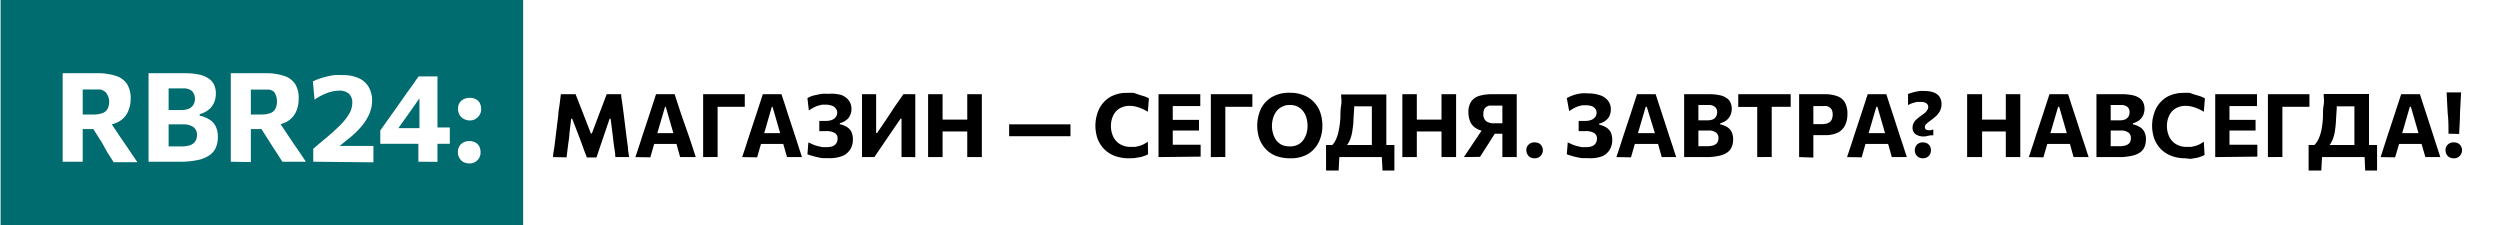
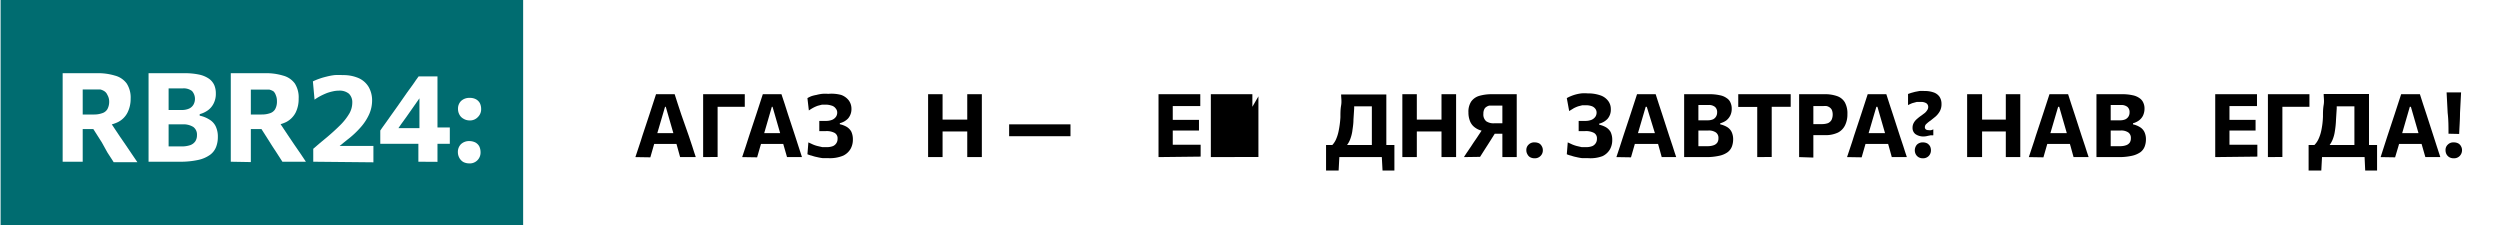
<svg xmlns="http://www.w3.org/2000/svg" id="b0be1489-3e4a-403e-9435-912b9670d1af" data-name="Слой 1" width="74.3mm" height="6.7mm" viewBox="0 0 210.6 19">
  <rect width="210.6" height="19" fill="#fff" />
  <rect width="44.04" height="19" fill="#006c70" />
  <g>
    <path d="M5.23,13.63V6.17H8.09a4.92,4.92,0,0,1,1.54.2,1.79,1.79,0,0,1,1,.67,2.19,2.19,0,0,1,.33,1.28,2.57,2.57,0,0,1-.26,1.16,1.81,1.81,0,0,1-.81.81,3.08,3.08,0,0,1-1.46.3L9.05,10l1,1.5.51.74.52.77.45.66h-2c-.18-.29-.37-.57-.54-.84L8.53,12,7.32,10.1l1,.78H6.61V9.65H7.86a2,2,0,0,0,.7-.11A.77.77,0,0,0,9,9.2a1.32,1.32,0,0,0,.15-.68A1.08,1.08,0,0,0,9,8a.7.7,0,0,0-.25-.31,1.09,1.09,0,0,0-.35-.15l-.4,0H5.7L6.92,6.44v7.19Z" fill="#fff" />
    <path d="M15.09,13.63H12.47V6.17h3a5.8,5.8,0,0,1,1.28.12,2.3,2.3,0,0,1,.82.35,1.34,1.34,0,0,1,.44.54,1.75,1.75,0,0,1,.13.7,1.78,1.78,0,0,1-.18.83,1.59,1.59,0,0,1-.48.58,2.15,2.15,0,0,1-.7.33v.13a2.42,2.42,0,0,1,.79.31,1.37,1.37,0,0,1,.55.57,2,2,0,0,1,.19.91,2.3,2.3,0,0,1-.15.85,1.48,1.48,0,0,1-.51.66,2.67,2.67,0,0,1-1,.43A7,7,0,0,1,15.09,13.63Zm-.93-1.29h1.09a2.22,2.22,0,0,0,.74-.11.88.88,0,0,0,.42-.32.94.94,0,0,0,.14-.52.79.79,0,0,0-.31-.69,1.57,1.57,0,0,0-.91-.22H13.75V9.27h1.51a1.48,1.48,0,0,0,.63-.12.82.82,0,0,0,.37-.34,1,1,0,0,0-.13-1.14,1.15,1.15,0,0,0-.78-.22H14.16v4.89Z" fill="#fff" />
    <path d="M19.4,13.63V6.17h2.86a4.92,4.92,0,0,1,1.54.2,1.79,1.79,0,0,1,1,.67,2.19,2.19,0,0,1,.32,1.28,2.57,2.57,0,0,1-.25,1.16,1.86,1.86,0,0,1-.81.81,3.12,3.12,0,0,1-1.47.3l.67-.63,1,1.5.5.74.53.77.44.66H23.75l-.54-.84c-.18-.27-.35-.53-.51-.79l-1.21-1.9,1,.78H20.78V9.65H22a2.08,2.08,0,0,0,.71-.11.77.77,0,0,0,.43-.34,1.32,1.32,0,0,0,.15-.68,1.22,1.22,0,0,0-.1-.51A.78.78,0,0,0,23,7.7a1.14,1.14,0,0,0-.36-.15l-.39,0H19.86l1.23-1.08v7.19Z" fill="#fff" />
    <path d="M26.35,13.63V12.54l.57-.49.58-.48c.44-.37.83-.73,1.15-1.05a4.83,4.83,0,0,0,.74-.95,1.85,1.85,0,0,0,.25-.92,1,1,0,0,0-.28-.75,1.23,1.23,0,0,0-.85-.26A2.29,2.29,0,0,0,28,7.7a3.75,3.75,0,0,0-.52.15c-.17.07-.35.15-.52.24a3.76,3.76,0,0,0-.5.31l-.14-1.54a4.46,4.46,0,0,1,.53-.22,5.43,5.43,0,0,1,.61-.18,5.1,5.1,0,0,1,.68-.13,5.36,5.36,0,0,1,.7,0,3.22,3.22,0,0,1,1.35.26,1.87,1.87,0,0,1,.83.74,2.27,2.27,0,0,1,.29,1.16,2.86,2.86,0,0,1-.23,1.1,4.31,4.31,0,0,1-.7,1.1,7.61,7.61,0,0,1-1.19,1.11l-1,.81-.2-.31h3.43v1.38Z" fill="#fff" />
    <path d="M35.21,13.63v-2.1l.09-.23V7.12l1.13-.44c-.19.26-.37.52-.54.77l-.53.75L34.21,9.84l-.47.65-.45.66-.06-.35h2.39l.16-.06h2.08v1.38H32V11c.13-.2.29-.41.46-.65s.34-.48.51-.72L33.42,9l.86-1.23.48-.66c.15-.23.31-.45.47-.67h1.59v7.2Z" fill="#fff" />
    <path d="M39.51,10.15A1,1,0,0,1,39,10a.83.83,0,0,1-.33-.34,1,1,0,0,1-.12-.48.9.9,0,0,1,.26-.67,1,1,0,0,1,.72-.26,1.05,1.05,0,0,1,.52.11.83.83,0,0,1,.34.33,1.1,1.1,0,0,1,.11.49.9.9,0,0,1-.26.67A.91.91,0,0,1,39.51,10.15Zm0,3.62a1.08,1.08,0,0,1-.52-.12.93.93,0,0,1-.33-.35,1,1,0,0,1-.12-.48.92.92,0,0,1,.26-.67,1,1,0,0,1,.72-.26A1.17,1.17,0,0,1,40,12a.83.83,0,0,1,.34.33,1.14,1.14,0,0,1,.11.49.91.91,0,0,1-1,.95Z" fill="#fff" />
  </g>
  <g>
-     <path d="M46.56,13.24c0-.28.07-.56.11-.83s.07-.58.11-.91L47,9.73c0-.32.08-.63.11-.91s.07-.58.11-.88h1.24c.11.3.23.59.34.87s.21.55.32.82l.63,1.62h.08l.61-1.62c.11-.27.21-.54.31-.81s.21-.57.33-.88H52.3c0,.3.08.59.11.87s.08.59.12.92l.22,1.78q.06.48.12.9c0,.27.07.55.1.83H51.81c0-.37-.09-.73-.13-1.06s-.08-.65-.11-.94L51.41,10h-.08l-.46,1.35-.34,1c-.11.32-.22.63-.31.92h-.81l-.23-.6L48.94,12l-.25-.66L48.17,10h-.08l-.15,1.25c0,.3-.07.61-.11.95s-.09.69-.13,1.06Z" />
    <path d="M53.5,13.24c.1-.29.19-.59.3-.9s.2-.61.29-.9l.6-1.81c.1-.33.2-.63.29-.89s.17-.53.26-.8h1.57c.09.28.18.55.26.81s.19.55.29.88L58,11.45l.3.9c.1.31.19.61.29.89H57.27q-.12-.42-.24-.87t-.24-.84L56.06,9H56l-.74,2.52c-.08.28-.16.57-.25.87s-.17.59-.25.87Zm1.28-1.11.13-.91h2.37l.1.91Z" />
    <path d="M59.21,13.24V7.94h3.51V9h-2.8l.51-.88v5.11Z" />
    <path d="M62.5,13.24q.15-.44.3-.9c.1-.32.2-.61.29-.9l.6-1.81c.11-.33.2-.63.29-.89l.26-.8h1.57q.14.42.27.81c.08.26.18.55.28.88l.6,1.82c.09.29.19.59.29.9l.29.89H66.28c-.08-.28-.17-.57-.25-.87s-.16-.58-.24-.84L65.06,9H65l-.73,2.52c-.08.28-.17.57-.26.87s-.17.59-.25.87Zm1.28-1.11.13-.91h2.37l.1.91Z" />
    <path d="M69.8,13.33l-.49,0a4,4,0,0,1-.5-.09,2.83,2.83,0,0,1-.44-.12A1.84,1.84,0,0,1,68,13l.08-1,.39.18a2.55,2.55,0,0,0,.39.13l.39.09.36,0a1.4,1.4,0,0,0,.55-.09.65.65,0,0,0,.38-.61.52.52,0,0,0-.25-.5,1.44,1.44,0,0,0-.74-.15H69v-.86h.53a1.4,1.4,0,0,0,.55-.09.76.76,0,0,0,.32-.25.62.62,0,0,0,.11-.34.52.52,0,0,0-.12-.36A.64.64,0,0,0,70,8.89a1.45,1.45,0,0,0-.44-.07l-.33,0-.35.09a3,3,0,0,0-.37.16,4.11,4.11,0,0,0-.39.24L68,8.27a2.28,2.28,0,0,1,.35-.17A3.26,3.26,0,0,1,68.76,8a3.55,3.55,0,0,1,.47-.09,3,3,0,0,1,.52,0A3.16,3.16,0,0,1,70.84,8a1.41,1.41,0,0,1,.65.47,1.18,1.18,0,0,1,.22.69,1.21,1.21,0,0,1-.28.82,1.4,1.4,0,0,1-.7.4v.09a2,2,0,0,1,.56.21,1.1,1.1,0,0,1,.4.4,1.52,1.52,0,0,1,.14.68,1.58,1.58,0,0,1-.19.78,1.43,1.43,0,0,1-.63.58A2.89,2.89,0,0,1,69.8,13.33Z" />
-     <path d="M72.6,13.24V7.94h1.19v3.27h.08l.86-1.27.66-1,.7-1h1v5.3H75.93V10h-.08L75,11.24l-.72,1.06-.64.94Z" />
    <path d="M78.17,13.24V7.94h1.22v5.3Zm.89-2.16v-1h2.77v1Zm2.41,2.16V7.94H82.7v5.3Z" />
    <path d="M85,11.48v-1h5.17v1H85Z" />
-     <path d="M95.07,13.34a3.34,3.34,0,0,1-1.17-.2,2.6,2.6,0,0,1-.88-.56,2.65,2.65,0,0,1-.56-.87,3.35,3.35,0,0,1,.13-2.54,2.44,2.44,0,0,1,.93-1A2.79,2.79,0,0,1,95,7.83a2.92,2.92,0,0,1,.51,0L96,8l.43.13a2.29,2.29,0,0,1,.35.16l-.09,1.13a4.29,4.29,0,0,0-.56-.29,4.2,4.2,0,0,0-.51-.16,2.69,2.69,0,0,0-.47-.05,1.68,1.68,0,0,0-.81.2,1.4,1.4,0,0,0-.55.58,2,2,0,0,0-.21.94,2.09,2.09,0,0,0,.11.67,1.57,1.57,0,0,0,.31.55,1.36,1.36,0,0,0,.53.38,1.69,1.69,0,0,0,.74.14l.35,0,.35-.08a1.78,1.78,0,0,0,.36-.14,3.48,3.48,0,0,0,.36-.22L96.71,13a1.6,1.6,0,0,1-.35.15,1.76,1.76,0,0,1-.41.11l-.44.07Z" />
    <path d="M97.59,13.24V7.94h3.52v1H98.2l.59-.81V13l-.51-.8h2.86v1ZM98.51,11V10.1H101V11H98.51Z" />
-     <path d="M102,13.24V7.94h3.5V9h-2.79l.51-.88v5.11Z" />
-     <path d="M108.68,13.34a3.31,3.31,0,0,1-1.24-.22,2.28,2.28,0,0,1-.86-.61,2.51,2.51,0,0,1-.51-.88,3.43,3.43,0,0,1,.14-2.44,2.37,2.37,0,0,1,.92-1,2.85,2.85,0,0,1,1.52-.37,3,3,0,0,1,1.21.22,2.28,2.28,0,0,1,.85.59,2.4,2.4,0,0,1,.52.87,3.43,3.43,0,0,1,.17,1.07,3.12,3.12,0,0,1-.31,1.42,2.41,2.41,0,0,1-.92,1A2.88,2.88,0,0,1,108.68,13.34Zm0-1a1.41,1.41,0,0,0,.64-.14,1.22,1.22,0,0,0,.46-.38,2.1,2.1,0,0,0,.28-.56,2.41,2.41,0,0,0,.09-.67,2.48,2.48,0,0,0-.1-.68,1.75,1.75,0,0,0-.29-.56,1.39,1.39,0,0,0-.46-.37,1.38,1.38,0,0,0-.62-.13A1.27,1.27,0,0,0,108,9a1.24,1.24,0,0,0-.47.38,1.73,1.73,0,0,0-.28.56,2.39,2.39,0,0,0-.1.66,2.09,2.09,0,0,0,.1.67,1.71,1.71,0,0,0,.27.56,1.4,1.4,0,0,0,.46.38A1.48,1.48,0,0,0,108.66,12.33Z" />
+     <path d="M102,13.24V7.94h3.5V9l.51-.88v5.11Z" />
    <path d="M111.71,14.37V12.22h5.76v2.15h-1l-.07-1.32.22.19h-4l.22-.19-.07,1.32ZM115.57,13V8.13l.36.83h-2.45l.6-.76c0,.31,0,.62,0,.94l-.06.94c0,.37-.06.69-.1,1a3.41,3.41,0,0,1-.2.72,2.11,2.11,0,0,1-.37.58l-1.16-.11a1.7,1.7,0,0,0,.33-.46,3.31,3.31,0,0,0,.25-.77,7.69,7.69,0,0,0,.15-1.16c0-.34,0-.66.06-1s0-.63,0-.92h3.81V13Z" />
    <path d="M118.14,13.24V7.94h1.22v5.3Zm.89-2.16v-1h2.77v1Zm2.41,2.16V7.94h1.23v5.3Z" />
    <path d="M123.33,13.24c.09-.14.19-.3.31-.47l.37-.55c.12-.19.24-.36.35-.52l.71-1.07.43.46a2.49,2.49,0,0,1-.82-.12,1.56,1.56,0,0,1-.56-.34,1.21,1.21,0,0,1-.31-.51,1.91,1.91,0,0,1-.1-.64,1.57,1.57,0,0,1,.23-.92,1.28,1.28,0,0,1,.68-.48,3.8,3.8,0,0,1,1.09-.14h2.07v5.3h-1.21V8.13l.64.77h-1.46l-.28,0a.71.71,0,0,0-.25.11.46.46,0,0,0-.18.21.82.82,0,0,0-.07.37.74.74,0,0,0,.24.63,1.1,1.1,0,0,0,.68.17h.91v.88h-1.25l.73-.56-.85,1.35-.36.56-.38.6Z" />
    <path d="M129.28,13.34a.75.75,0,0,1-.37-.09.56.56,0,0,1-.23-.25.64.64,0,0,1-.09-.34.61.61,0,0,1,.19-.47.66.66,0,0,1,.51-.19.87.87,0,0,1,.37.08.59.59,0,0,1,.23.24.64.64,0,0,1,.09.34.65.65,0,0,1-.19.48A.66.66,0,0,1,129.28,13.34Z" />
    <path d="M133.81,13.33l-.5,0a4,4,0,0,1-.5-.09,2.83,2.83,0,0,1-.44-.12A1.84,1.84,0,0,1,132,13l.08-1,.39.18a3,3,0,0,0,.39.13l.39.09.36,0a1.4,1.4,0,0,0,.55-.09.65.65,0,0,0,.38-.61.52.52,0,0,0-.25-.5,1.44,1.44,0,0,0-.74-.15H133v-.86h.53a1.4,1.4,0,0,0,.55-.09.76.76,0,0,0,.32-.25.62.62,0,0,0,.11-.34.52.52,0,0,0-.12-.36.64.64,0,0,0-.31-.21,1.45,1.45,0,0,0-.44-.07l-.33,0-.35.09a3,3,0,0,0-.37.16l-.39.24L132,8.27a2.28,2.28,0,0,1,.35-.17,3.26,3.26,0,0,1,.41-.14,3.55,3.55,0,0,1,.47-.09,3,3,0,0,1,.52,0,3.16,3.16,0,0,1,1.09.17,1.36,1.36,0,0,1,.65.47,1.12,1.12,0,0,1,.22.69,1.17,1.17,0,0,1-.28.82,1.4,1.4,0,0,1-.7.4v.09a2,2,0,0,1,.56.21,1.1,1.1,0,0,1,.4.4,1.52,1.52,0,0,1,.14.68,1.58,1.58,0,0,1-.19.78,1.43,1.43,0,0,1-.63.58A2.87,2.87,0,0,1,133.81,13.33Z" />
    <path d="M136.18,13.24l.3-.9c.1-.32.2-.61.29-.9l.6-1.81c.1-.33.2-.63.29-.89s.17-.53.26-.8h1.57c.09.28.18.55.26.81s.19.55.29.88l.59,1.82q.15.44.3.9c.1.31.19.61.29.89H140q-.12-.42-.24-.87t-.24-.84L138.74,9h-.09l-.74,2.52c-.08.28-.16.57-.25.87s-.17.59-.25.87Zm1.28-1.11.13-.91H140l.1.91Z" />
    <path d="M143.75,13.24h-1.86V7.94H144a3.94,3.94,0,0,1,.91.09,1.41,1.41,0,0,1,.58.25.81.81,0,0,1,.31.38,1.15,1.15,0,0,1,.1.5,1.25,1.25,0,0,1-.13.59,1.23,1.23,0,0,1-.34.41,1.64,1.64,0,0,1-.5.23v.09a2,2,0,0,1,.57.22,1,1,0,0,1,.38.4,1.42,1.42,0,0,1,.14.65,1.7,1.7,0,0,1-.11.61,1.08,1.08,0,0,1-.36.47,1.87,1.87,0,0,1-.71.3A4.91,4.91,0,0,1,143.75,13.24Zm-.66-.92h.77a1.49,1.49,0,0,0,.52-.08.62.62,0,0,0,.31-.23.66.66,0,0,0,.09-.36.55.55,0,0,0-.22-.49,1.06,1.06,0,0,0-.64-.16H142.8v-.86h1.07a1.17,1.17,0,0,0,.45-.08.61.61,0,0,0,.26-.24.65.65,0,0,0,.09-.35.57.57,0,0,0-.18-.46.81.81,0,0,0-.56-.16h-.84v3.47Z" />
    <path d="M148.05,13.24V8.13l.46.88h-2.06V7.94h4.42V9h-2.06l.46-.88v5.11Z" />
    <path d="M151.58,13.24V7.94h2.13a3.05,3.05,0,0,1,1.07.16,1.22,1.22,0,0,1,.65.52,1.91,1.91,0,0,1,.22,1,2.07,2.07,0,0,1-.19.92,1.35,1.35,0,0,1-.6.63,2.44,2.44,0,0,1-1.1.22h-1.13v-.93h.85a1.56,1.56,0,0,0,.53-.08.66.66,0,0,0,.3-.27,1.06,1.06,0,0,0,.1-.47,1,1,0,0,0-.07-.37.59.59,0,0,0-.19-.22.71.71,0,0,0-.25-.11,1.33,1.33,0,0,0-.28,0H152.2l.58-.77v5.11Z" />
    <path d="M155.62,13.24c.1-.29.19-.59.3-.9s.2-.61.29-.9l.6-1.81c.1-.33.2-.63.29-.89s.17-.53.26-.8h1.57c.09.28.18.55.26.81s.19.55.29.88l.59,1.82q.15.44.3.9c.1.31.19.61.29.89h-1.27q-.12-.42-.24-.87t-.24-.84L158.18,9h-.09l-.74,2.52c-.08.28-.16.57-.25.87s-.17.59-.25.87Zm1.28-1.11.13-.91h2.37l.1.91Z" />
    <path d="M162.12,11.5a1.17,1.17,0,0,1-.74-.2.65.65,0,0,1-.24-.53.83.83,0,0,1,.11-.43,1.18,1.18,0,0,1,.27-.32,3.44,3.44,0,0,1,.36-.28l.28-.21a.93.93,0,0,0,.21-.24.45.45,0,0,0,.09-.28.37.37,0,0,0-.16-.31.84.84,0,0,0-.46-.11l-.34,0-.37.1a3,3,0,0,0-.37.17l0-.94.26-.09.33-.09.37-.07a3,3,0,0,1,.42,0,2.21,2.21,0,0,1,.78.12,1,1,0,0,1,.49.36,1.08,1.08,0,0,1,.17.62,1.21,1.21,0,0,1-.15.62,1.73,1.73,0,0,1-.36.44l-.41.33a2.52,2.52,0,0,0-.34.27.36.36,0,0,0-.14.27.23.23,0,0,0,.1.22.46.46,0,0,0,.23.05.65.65,0,0,0,.2,0,.75.75,0,0,0,.18-.07l0,.5a.83.83,0,0,1-.2,0l-.26.05A1.37,1.37,0,0,1,162.12,11.5Zm-.1,1.84a.7.7,0,0,1-.37-.09.64.64,0,0,1-.24-.25.73.73,0,0,1,.1-.81A.69.69,0,0,1,162,12a.84.84,0,0,1,.37.08.69.69,0,0,1,.24.24.74.74,0,0,1,.08.34.68.68,0,0,1-.18.48A.66.66,0,0,1,162,13.34Z" />
    <path d="M165.74,13.24V7.94H167v5.3Zm.88-2.16v-1h2.78v1ZM169,13.24V7.94h1.22v5.3Z" />
    <path d="M170.94,13.24c.1-.29.19-.59.3-.9s.2-.61.29-.9l.6-1.81c.1-.33.2-.63.29-.89s.17-.53.26-.8h1.57c.09.28.18.55.26.81s.19.55.29.88l.59,1.82q.15.44.3.9c.1.31.19.61.29.89h-1.27q-.12-.42-.24-.87t-.24-.84L173.5,9h-.09l-.74,2.52c-.08.28-.16.57-.25.87s-.17.59-.25.87Zm1.28-1.11.13-.91h2.37l.1.91Z" />
    <path d="M178.51,13.24h-1.87V7.94h2.15a3.94,3.94,0,0,1,.91.09,1.48,1.48,0,0,1,.58.25.87.87,0,0,1,.31.38,1.15,1.15,0,0,1,.1.5,1.38,1.38,0,0,1-.13.59,1.15,1.15,0,0,1-.35.41,1.58,1.58,0,0,1-.49.23v.09a1.87,1.87,0,0,1,.56.22,1,1,0,0,1,.39.4,1.42,1.42,0,0,1,.14.65,1.7,1.7,0,0,1-.11.61,1.08,1.08,0,0,1-.36.47,2,2,0,0,1-.71.3A5,5,0,0,1,178.51,13.24Zm-.67-.92h.78a1.49,1.49,0,0,0,.52-.08.62.62,0,0,0,.31-.23.66.66,0,0,0,.09-.36.55.55,0,0,0-.22-.49,1.06,1.06,0,0,0-.64-.16h-1.13v-.86h1.07a1.1,1.1,0,0,0,.45-.08.64.64,0,0,0,.27-.24.65.65,0,0,0,.09-.35.57.57,0,0,0-.18-.46.83.83,0,0,0-.56-.16h-.85v3.47Z" />
-     <path d="M184.13,13.34a3.34,3.34,0,0,1-1.17-.2,2.6,2.6,0,0,1-.88-.56,2.65,2.65,0,0,1-.56-.87,3.35,3.35,0,0,1,.13-2.54,2.44,2.44,0,0,1,.93-1A2.81,2.81,0,0,1,184,7.83a2.92,2.92,0,0,1,.51,0L185,8a4.38,4.38,0,0,1,.43.13,2.29,2.29,0,0,1,.35.16l-.09,1.13a4.29,4.29,0,0,0-.56-.29,4.2,4.2,0,0,0-.51-.16,2.69,2.69,0,0,0-.47-.05,1.68,1.68,0,0,0-.81.2,1.4,1.4,0,0,0-.55.58,2,2,0,0,0-.21.94,2.09,2.09,0,0,0,.11.67,1.57,1.57,0,0,0,.31.55,1.36,1.36,0,0,0,.53.38,1.69,1.69,0,0,0,.74.14l.35,0,.35-.08a1.78,1.78,0,0,0,.36-.14,3.48,3.48,0,0,0,.36-.22l.06,1.12a1.6,1.6,0,0,1-.35.15,1.76,1.76,0,0,1-.41.11l-.43.07Z" />
    <path d="M186.65,13.24V7.94h3.52v1h-2.91l.59-.81V13l-.51-.8h2.86v1Zm.92-2.21V10.1h2.48V11h-2.48Z" />
    <path d="M191.09,13.24V7.94h3.5V9H191.8l.51-.88v5.11Z" />
    <path d="M194.52,14.37V12.22h5.77v2.15h-1l-.06-1.32.21.19h-4l.22-.19-.07,1.32ZM198.38,13V8.13l.36.83h-2.45l.6-.76c0,.31,0,.62,0,.94l-.06.94a7.69,7.69,0,0,1-.1,1,2.9,2.9,0,0,1-.2.72,2.34,2.34,0,0,1-.36.58L195,12.23a1.7,1.7,0,0,0,.33-.46,3.28,3.28,0,0,0,.26-.77,6.69,6.69,0,0,0,.14-1.16c0-.34,0-.66.06-1s0-.63,0-.92h3.82V13Z" />
    <path d="M200.59,13.24c.09-.29.19-.59.29-.9s.2-.61.29-.9l.6-1.81c.11-.33.21-.63.29-.89s.18-.53.26-.8h1.58c.09.28.18.55.26.81s.18.55.29.88l.59,1.82c.1.29.19.59.29.9l.29.89h-1.26c-.08-.28-.16-.57-.25-.87s-.16-.58-.24-.84L203.14,9h-.09l-.73,2.52c-.08.28-.16.57-.25.87s-.17.59-.26.87Zm1.28-1.11.13-.91h2.36l.11.91Z" />
    <path d="M206.75,13.34a.72.72,0,0,1-.37-.09.64.64,0,0,1-.24-.25.74.74,0,0,1-.08-.34.61.61,0,0,1,.19-.47.65.65,0,0,1,.5-.19.81.81,0,0,1,.37.08.56.56,0,0,1,.24.24.64.64,0,0,1,.09.34.69.69,0,0,1-.19.48A.66.66,0,0,1,206.75,13.34Zm-.44-2.07c0-.59,0-1.17-.07-1.75l-.09-1.73,1.22,0-.09,1.74c0,.58-.05,1.17-.07,1.76Z" />
  </g>
</svg>